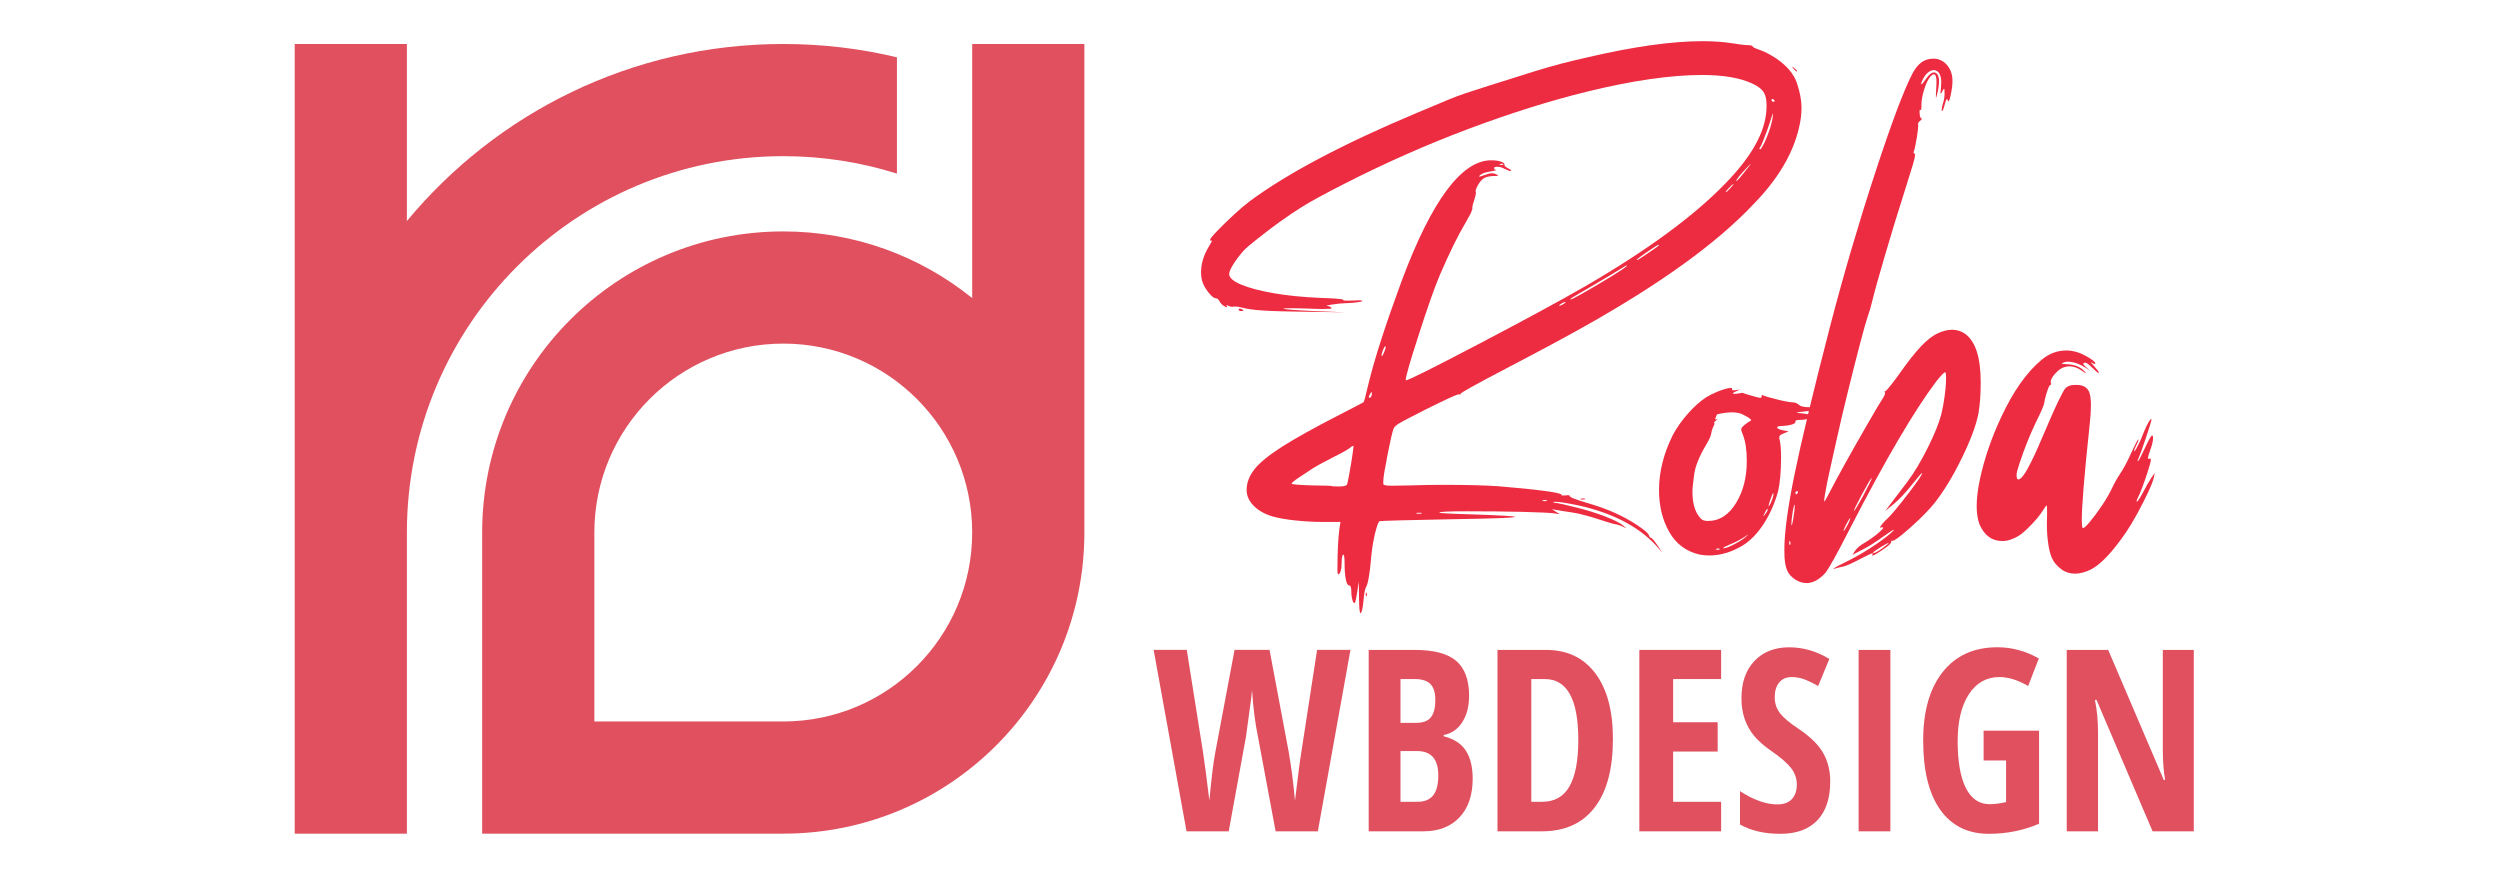
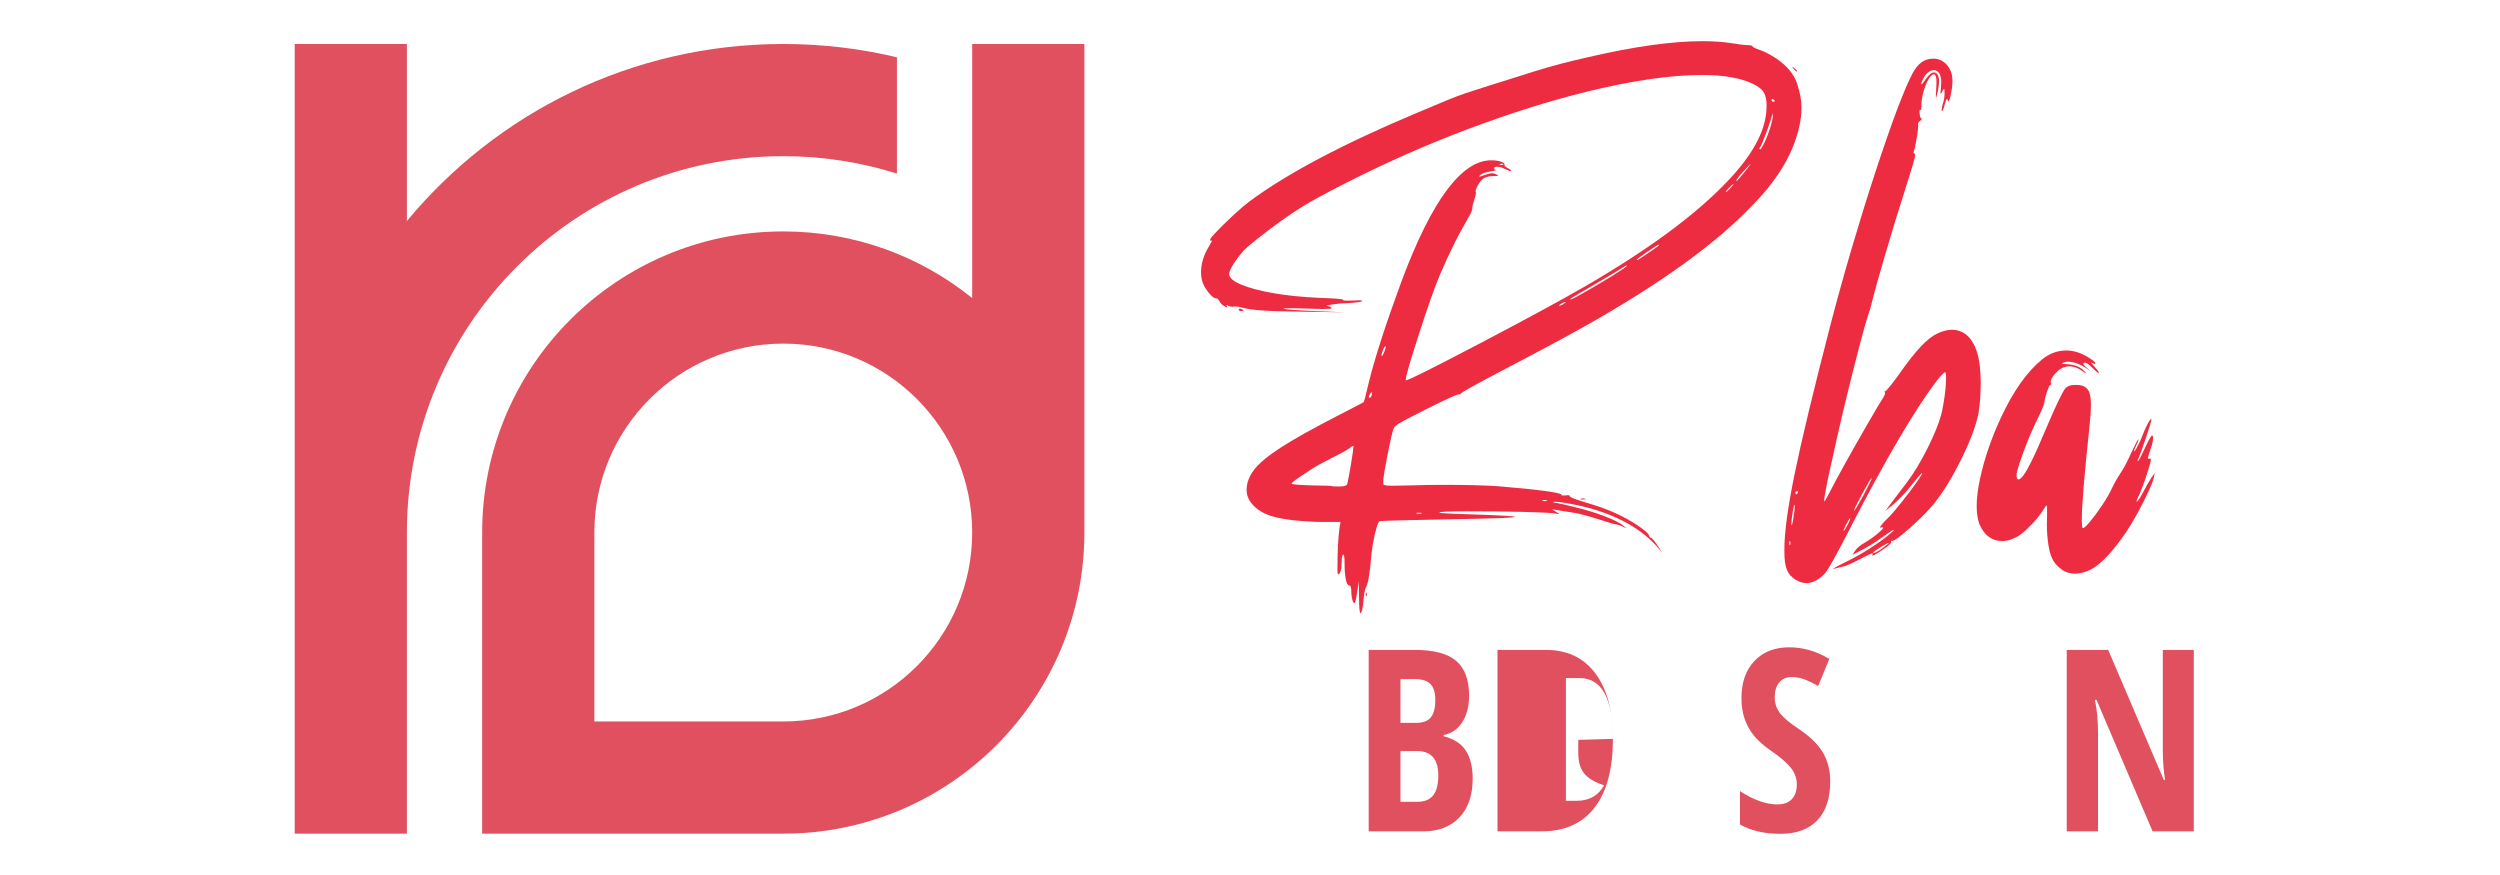
<svg xmlns="http://www.w3.org/2000/svg" version="1.1" baseProfile="tiny" id="Calque_1" x="0px" y="0px" width="200px" height="70px" viewBox="0 0 200 70" xml:space="preserve">
  <g>
    <path fill="#ED2C41" d="M108.845,49.056c-0.077,0-0.118-0.403-0.122-1.209l-0.019-1.33c-0.112,0.765-0.188,1.237-0.23,1.417   c-0.041,0.215-0.08,0.318-0.121,0.318c-0.077,0-0.142-0.135-0.195-0.405c-0.036-0.141-0.053-0.313-0.053-0.517   c0-0.331-0.057-0.496-0.173-0.496c-0.114,0-0.203-0.163-0.268-0.49c-0.064-0.324-0.098-0.755-0.098-1.289   c0-0.46-0.033-0.689-0.106-0.689h-0.007c-0.077,0.061-0.115,0.242-0.115,0.547c0,0.308-0.025,0.555-0.08,0.745   c-0.053,0.192-0.119,0.287-0.202,0.287c-0.036,0-0.057-0.097-0.061-0.289c0-1.463,0.054-2.605,0.166-3.423l0.079-0.476h-1.312   c-0.76,0-1.515-0.04-2.267-0.118c-0.751-0.078-1.368-0.185-1.851-0.322c-0.634-0.187-1.14-0.473-1.516-0.854   c-0.375-0.382-0.565-0.8-0.565-1.263c0-0.567,0.207-1.117,0.618-1.646c0.411-0.527,1.145-1.129,2.199-1.804   c1.054-0.672,2.524-1.493,4.411-2.463c1.298-0.668,2.012-1.042,2.142-1.119c0.033-0.052,0.168-0.563,0.396-1.532   c0.488-1.993,1.363-4.705,2.628-8.136c2.407-6.452,4.8-9.676,7.173-9.676c0.318,0,0.574,0.035,0.771,0.105s0.294,0.141,0.294,0.212   l-0.008,0.053c0,0.076,0.089,0.162,0.265,0.255c0.183,0.083,0.272,0.149,0.272,0.203c0,0.018-0.012,0.027-0.044,0.027   c-0.087,0-0.225-0.048-0.414-0.142c-0.228-0.118-0.398-0.18-0.507-0.185s-0.173-0.009-0.197-0.009   c-0.136,0-0.202,0.038-0.202,0.114c0,0.036,0.014,0.068,0.044,0.097c0.029,0.03,0.067,0.043,0.114,0.043   c0.014,0,0.018,0.004,0.018,0.009c0,0.023-0.162,0.062-0.484,0.115c-0.397,0.064-0.67,0.162-0.811,0.291   c-0.053,0.053-0.078,0.084-0.078,0.097c0,0.012,0.009,0.018,0.033,0.018c0.048,0,0.19-0.044,0.427-0.133   c0.238-0.088,0.435-0.132,0.588-0.132c0.098,0,0.196,0.023,0.289,0.07c0.123,0.054,0.187,0.092,0.187,0.115   c0,0.006-0.003,0.008-0.007,0.008c-0.025,0.018-0.155,0.027-0.391,0.027c-0.334,0.011-0.596,0.079-0.785,0.202   c-0.216,0.165-0.398,0.411-0.544,0.741c-0.053,0.117-0.08,0.205-0.08,0.265c0,0.029,0.005,0.05,0.014,0.065   c0.008,0.014,0.014,0.037,0.014,0.066c0,0.105-0.05,0.314-0.15,0.625c-0.096,0.271-0.142,0.475-0.142,0.609   c0,0.03,0.005,0.05,0.009,0.062l-0.131,0.352c-0.108,0.206-0.246,0.455-0.417,0.749c-0.592,0.987-1.27,2.365-2.036,4.134   c-0.416,0.969-0.985,2.579-1.708,4.829c-0.693,2.133-1.04,3.334-1.04,3.605c0,0.018,0.002,0.033,0.01,0.043   c0.188,0,2.107-0.957,5.762-2.873c3.82-2.003,6.64-3.532,8.462-4.582c4.994-2.885,8.766-5.644,11.316-8.275   c2.12-2.169,3.222-4.146,3.306-5.932l0.009-0.345c0-0.411-0.063-0.734-0.188-0.969c-0.158-0.294-0.475-0.549-0.95-0.767   c-0.983-0.458-2.318-0.687-4.011-0.687c-2.514,0-5.585,0.443-9.208,1.331c-3.005,0.739-6.17,1.736-9.502,2.987   c-3.331,1.252-6.64,2.714-9.923,4.39c-1.552,0.787-2.691,1.41-3.421,1.868c-1.079,0.676-2.257,1.519-3.524,2.529   c-0.547,0.43-0.911,0.741-1.094,0.935c-0.328,0.365-0.606,0.729-0.832,1.093c-0.227,0.365-0.339,0.626-0.339,0.785   c0,0.299,0.323,0.584,0.969,0.855c0.646,0.269,1.517,0.5,2.608,0.688c1.094,0.188,2.324,0.311,3.693,0.37   c1.24,0.04,1.858,0.094,1.858,0.159l-0.007,0.017c0,0.029,0.113,0.045,0.343,0.045l0.449-0.008   c0.194-0.013,0.351-0.018,0.467-0.018c0.184,0,0.273,0.015,0.273,0.043c0,0.048-0.158,0.09-0.477,0.124   c-0.204,0.028-0.424,0.046-0.66,0.052c-0.447,0.012-0.872,0.051-1.278,0.116c-0.294,0.046-0.439,0.082-0.439,0.106   c0,0.005,0.03,0.012,0.092,0.018c0.062,0.005,0.12,0.024,0.177,0.052c0.057,0.03,0.096,0.061,0.12,0.097l0.008,0.018   c0,0.047-0.226,0.069-0.679,0.069c-0.312,0-0.729-0.012-1.253-0.034c-0.457-0.017-0.925-0.026-1.399-0.026   c-0.347,0-0.521,0.012-0.521,0.034c0.087,0.059,0.934,0.125,2.538,0.195l2.44,0.097l-3.102-0.044   c-1.604-0.019-2.771-0.05-3.499-0.098c-0.729-0.046-1.283-0.124-1.664-0.229c-0.242-0.064-0.44-0.095-0.591-0.095   c-0.042,0-0.076,0.002-0.102,0.011c-0.027,0.009-0.059,0.012-0.093,0.012c-0.106,0-0.211-0.022-0.318-0.068   c-0.075-0.042-0.128-0.063-0.158-0.063c-0.012,0-0.018,0.005-0.018,0.018c0,0.012,0.012,0.036,0.037,0.069   c0.021,0.037,0.032,0.059,0.032,0.071c0,0.013-0.008,0.018-0.024,0.018c-0.03,0-0.093-0.027-0.186-0.078   c-0.188-0.102-0.321-0.233-0.397-0.398c-0.094-0.164-0.191-0.246-0.295-0.246s-0.231-0.076-0.387-0.229   c-0.157-0.151-0.303-0.337-0.436-0.556c-0.248-0.382-0.372-0.804-0.372-1.269c0-0.7,0.2-1.379,0.6-2.043   c0.182-0.294,0.272-0.468,0.272-0.521c0-0.006-0.001-0.009-0.009-0.009h-0.008c-0.024,0.013-0.045,0.018-0.062,0.018   c-0.048,0-0.071-0.023-0.071-0.071c0-0.076,0.197-0.318,0.591-0.728c0.394-0.407,0.836-0.838,1.326-1.292   c0.491-0.452,0.909-0.807,1.256-1.065c3.008-2.227,7.449-4.578,13.326-7.05l0.635-0.265c0.856-0.364,1.515-0.64,1.974-0.828   c0.458-0.188,0.914-0.358,1.369-0.511c0.457-0.152,1.102-0.361,1.936-0.626l0.628-0.194c1.279-0.411,2.296-0.731,3.048-0.961   c0.751-0.229,1.42-0.419,2.006-0.573c0.583-0.152,1.268-0.317,2.048-0.494c3.726-0.869,6.806-1.304,9.243-1.304   c0.857,0,1.636,0.053,2.329,0.159c0.634,0.105,1.08,0.159,1.338,0.159c0.234,0.013,0.353,0.046,0.353,0.102   c0,0.056,0.189,0.15,0.573,0.282c0.383,0.132,0.807,0.35,1.278,0.656c0.887,0.6,1.452,1.269,1.695,2.005   c0.245,0.737,0.365,1.392,0.365,1.961c0,0.518-0.067,1.061-0.21,1.631c-0.487,2.092-1.713,4.136-3.677,6.133   c-2.899,3.067-7.372,6.299-13.411,9.694c-1.554,0.875-3.681,2.02-6.382,3.428c-2.392,1.253-3.586,1.917-3.586,1.992   c0,0.048-0.02,0.071-0.063,0.071c-0.019,0-0.038-0.009-0.06-0.026h-0.009c-0.159,0-1.043,0.404-2.652,1.208   c-1.207,0.604-1.943,0.993-2.214,1.164c-0.164,0.111-0.274,0.208-0.326,0.289c-0.076,0.12-0.191,0.545-0.343,1.28   c-0.088,0.399-0.162,0.755-0.221,1.073c-0.024,0.172-0.093,0.557-0.212,1.155c-0.063,0.375-0.097,0.669-0.097,0.882   c0,0.064,0.002,0.11,0.008,0.142c0.025,0.083,0.256,0.124,0.698,0.124c0.397,0,0.9-0.01,1.506-0.027   c0.846-0.031,1.725-0.043,2.636-0.043c1.868,0,3.334,0.037,4.396,0.115c1.517,0.123,2.73,0.247,3.646,0.369   c0.914,0.122,1.369,0.226,1.369,0.307v0.021c0,0.027,0.045,0.043,0.133,0.043c0.059,0,0.126-0.004,0.198-0.013   c0.073-0.009,0.134-0.015,0.18-0.015c0.1,0,0.152,0.023,0.152,0.069v0.01c0,0.084,0.44,0.256,1.321,0.52   c0.915,0.264,1.706,0.549,2.369,0.854c0.622,0.288,1.199,0.606,1.726,0.956c0.523,0.35,0.827,0.609,0.908,0.78   c0.044,0.147,0.101,0.221,0.172,0.221c0.068,0,0.245,0.203,0.524,0.608l0.399,0.601l-0.529-0.609   c-1.43-1.526-3.491-2.591-6.187-3.19c-0.935-0.193-1.556-0.292-1.868-0.292c-0.099,0-0.151,0.017-0.151,0.047   c0,0.017,0.045,0.028,0.134,0.036c0.087,0.003,0.294,0.041,0.616,0.111c0.322,0.071,0.69,0.159,1.101,0.265   c0.83,0.206,1.592,0.445,2.293,0.714c0.698,0.271,1.174,0.508,1.429,0.714l0.281,0.246c-0.107-0.052-0.208-0.103-0.304-0.148   c-0.1-0.046-0.201-0.088-0.312-0.122c-0.108-0.036-0.198-0.06-0.276-0.065c-0.075-0.01-0.247-0.055-0.509-0.134   c-0.267-0.081-0.561-0.174-0.888-0.281c-0.325-0.112-0.68-0.214-1.061-0.313c-0.384-0.103-0.703-0.171-0.96-0.21   c-0.261-0.036-0.509-0.075-0.747-0.113c-0.237-0.04-0.416-0.069-0.537-0.091c-0.12-0.025-0.246-0.045-0.374-0.061l0.635,0.402   l-0.441-0.071c-0.371-0.047-1.216-0.084-2.538-0.119c-1.322-0.031-2.814-0.046-4.478-0.046c-1.456,0-2.185,0.034-2.185,0.104   c0,0.045,0.847,0.093,2.538,0.14c2.338,0.078,3.508,0.145,3.508,0.204c0,0.072-1.658,0.134-4.979,0.186   c-3.697,0.069-5.645,0.122-5.843,0.157c-0.071,0.041-0.154,0.218-0.247,0.529c-0.094,0.311-0.18,0.685-0.261,1.118   c-0.08,0.436-0.137,0.859-0.172,1.271c-0.047,0.622-0.108,1.15-0.185,1.577c-0.078,0.429-0.153,0.694-0.23,0.793   c-0.034,0.054-0.07,0.178-0.109,0.375c-0.038,0.196-0.065,0.418-0.083,0.664c-0.054,0.562-0.122,0.896-0.204,1.006   C108.868,49.045,108.855,49.056,108.845,49.056z M99.283,24.881c-0.124,0-0.186-0.04-0.186-0.125c0-0.047,0.029-0.069,0.089-0.069   c0.028,0,0.065,0.008,0.109,0.026c0.043,0.018,0.085,0.038,0.123,0.062c0.039,0.024,0.058,0.045,0.058,0.063   C99.477,24.868,99.411,24.881,99.283,24.881z M107.161,38.92c0.224-0.004,0.381-0.027,0.471-0.061   c0.093-0.037,0.147-0.106,0.164-0.212c0.07-0.29,0.176-0.861,0.318-1.72c0.109-0.699,0.165-1.109,0.165-1.233   c0-0.006,0-0.013-0.002-0.016c-0.004-0.008-0.008-0.009-0.016-0.009c-0.051,0-0.137,0.05-0.255,0.149   c-0.175,0.147-0.651,0.413-1.428,0.801c-0.811,0.417-1.319,0.694-1.523,0.827c-0.241,0.166-0.589,0.396-1.04,0.689   c-0.453,0.295-0.679,0.479-0.679,0.556v0.01c0.058,0.056,0.599,0.1,1.621,0.131c1.016,0.011,1.543,0.031,1.578,0.053   C106.57,38.908,106.78,38.92,107.161,38.92z M109.295,47.697c-0.024,0-0.036-0.037-0.036-0.114c0-0.129,0.01-0.191,0.026-0.191   c0.013,0,0.026,0.021,0.044,0.064c0.019,0.044,0.026,0.086,0.026,0.127C109.355,47.66,109.334,47.697,109.295,47.697z    M109.55,31.824c0.071,0,0.127-0.048,0.167-0.149c0.023-0.059,0.035-0.132,0.035-0.22c0-0.059-0.008-0.089-0.026-0.089   c-0.018,0-0.049,0.039-0.096,0.116c-0.083,0.129-0.124,0.225-0.124,0.292C109.506,31.808,109.521,31.824,109.55,31.824z    M110.537,28.503c0.035,0,0.096-0.103,0.186-0.306c0.087-0.201,0.133-0.353,0.133-0.453c0-0.028-0.011-0.043-0.028-0.043   c-0.041,0-0.101,0.093-0.182,0.281c-0.079,0.188-0.117,0.341-0.117,0.458C110.528,28.482,110.531,28.503,110.537,28.503z    M113.498,41.097c0.164,0,0.246-0.01,0.246-0.027c0-0.034-0.066-0.052-0.201-0.052c-0.173,0-0.257,0.016-0.257,0.045   C113.286,41.078,113.359,41.091,113.498,41.097z M120.143,13.195c0.083,0,0.124-0.012,0.124-0.035c0-0.041-0.041-0.062-0.124-0.062   c-0.04,0-0.081,0.009-0.127,0.026c-0.045,0.019-0.067,0.033-0.067,0.045C119.948,13.186,120.014,13.195,120.143,13.195z    M123.579,40.091c0.123,0,0.185-0.01,0.185-0.035c0-0.033-0.062-0.053-0.185-0.053c-0.121,0-0.185,0.02-0.185,0.053   C123.395,40.081,123.458,40.091,123.579,40.091z M124.741,24.458c0.05,0,0.128-0.027,0.24-0.079c0.171-0.1,0.256-0.169,0.256-0.202   c0-0.014-0.01-0.018-0.027-0.018c-0.035,0-0.111,0.028-0.229,0.086c-0.172,0.101-0.256,0.167-0.256,0.203   C124.726,24.455,124.732,24.458,124.741,24.458z M125.624,23.965c0.143,0,1.165-0.574,3.069-1.719   c0.973-0.594,1.462-0.926,1.462-0.996c0-0.012-0.003-0.018-0.008-0.018c-0.034,0-0.109,0.042-0.24,0.122   c-0.47,0.294-1.241,0.76-2.319,1.393l-1.242,0.724c-0.487,0.275-0.729,0.437-0.729,0.484   C125.616,23.962,125.617,23.965,125.624,23.965z M126.629,39.96c-0.123,0-0.185-0.012-0.185-0.035c0-0.034,0.062-0.053,0.185-0.053   c0.124,0,0.187,0.019,0.187,0.053C126.815,39.948,126.753,39.96,126.629,39.96z M130.983,20.8c0.047-0.011,0.201-0.105,0.467-0.282   c0.849-0.558,1.271-0.863,1.271-0.916c0-0.011-0.009-0.021-0.019-0.027c-0.019,0-0.045,0.011-0.085,0.032   c-0.037,0.02-0.097,0.055-0.176,0.104c-0.079,0.051-0.18,0.118-0.305,0.2c-0.122,0.082-0.277,0.185-0.466,0.308   c-0.205,0.141-0.379,0.266-0.517,0.374c-0.138,0.109-0.208,0.17-0.208,0.182c0,0.019,0.01,0.026,0.029,0.026H130.983z    M138.07,15.363c0.059,0,0.178-0.105,0.36-0.317c0.164-0.177,0.247-0.28,0.247-0.309c0-0.006-0.003-0.009-0.01-0.009   c-0.041,0-0.162,0.105-0.359,0.317c-0.167,0.176-0.249,0.279-0.249,0.309C138.06,15.36,138.063,15.363,138.07,15.363z    M138.905,14.491c0.064,0,0.379-0.365,0.943-1.094c0.136-0.17,0.202-0.263,0.202-0.282c-0.018,0-0.15,0.138-0.404,0.414   c-0.376,0.388-0.616,0.682-0.723,0.882c-0.012,0.029-0.019,0.049-0.019,0.061V14.491z M140.818,11.943   c0.036,0,0.103-0.091,0.203-0.274c0.217-0.394,0.42-0.89,0.609-1.489c0.133-0.447,0.202-0.798,0.202-1.058   c0-0.023-0.007-0.035-0.01-0.035c-0.011,0-0.046,0.106-0.108,0.317c-0.084,0.282-0.192,0.597-0.313,0.943   c-0.126,0.346-0.243,0.656-0.354,0.93c-0.111,0.273-0.188,0.439-0.231,0.498c-0.047,0.058-0.068,0.099-0.068,0.123   C140.747,11.929,140.772,11.943,140.818,11.943z M141.858,8.135c0.083,0,0.123-0.02,0.123-0.062c0-0.011-0.012-0.03-0.036-0.057   c-0.022-0.026-0.048-0.049-0.077-0.071c-0.031-0.02-0.054-0.03-0.071-0.03c-0.047,0-0.072,0.027-0.072,0.079   C141.725,8.089,141.77,8.135,141.858,8.135z M143.709,5.721c-0.011,0-0.085-0.073-0.22-0.22c-0.077-0.087-0.116-0.141-0.116-0.158   h0.011c0.016,0,0.068,0.035,0.159,0.104c0.146,0.124,0.22,0.206,0.22,0.248C143.763,5.713,143.743,5.721,143.709,5.721z" />
-     <path fill="#ED2C41" d="M136.745,44.438c-0.257,0-0.516-0.024-0.774-0.072c-1.075-0.246-1.884-0.851-2.432-1.811   c-0.545-0.961-0.818-2.077-0.818-3.354c0-1.455,0.37-2.925,1.108-4.404c0.313-0.583,0.711-1.146,1.19-1.692   c0.483-0.547,0.964-0.981,1.445-1.305c0.259-0.159,0.556-0.31,0.89-0.451c0.525-0.21,0.895-0.316,1.111-0.316   c0.07,0,0.106,0.019,0.106,0.054l-0.01,0.061c0,0.052,0.051,0.079,0.15,0.079c0.046,0,0.207-0.021,0.477-0.063   c-0.358,0.164-0.547,0.262-0.564,0.292c0,0.034,0.05,0.052,0.148,0.052c0.131,0,0.341-0.03,0.634-0.086   c0.13,0.057,0.259,0.104,0.39,0.14c0.598,0.177,0.936,0.264,1.013,0.264c0.076,0,0.115-0.023,0.115-0.069   c0-0.105,0.018-0.159,0.054-0.159c0.018,0,0.032,0.009,0.053,0.025c0.093,0.046,0.304,0.116,0.631,0.202   c0.902,0.242,1.479,0.361,1.741,0.361c0.191,0,0.359,0.066,0.501,0.194c0.14,0.129,0.399,0.194,0.773,0.194   c0.577,0.019,0.864,0.058,0.864,0.114c0,0.072-0.32,0.139-0.959,0.203c-0.56,0.054-0.84,0.095-0.84,0.125   c0,0.011,0.045,0.018,0.135,0.026c0.668,0.053,1.003,0.13,1.003,0.238c0,0.076-0.087,0.149-0.264,0.22   c-0.154,0.06-0.334,0.088-0.547,0.088c-0.294,0-0.439,0.035-0.439,0.105l0.008,0.063c0,0.076-0.095,0.143-0.282,0.203   c-0.224,0.069-0.525,0.11-0.906,0.123c-0.183,0.017-0.276,0.052-0.276,0.105c0,0.089,0.151,0.167,0.451,0.238l0.467,0.079   l-0.396,0.167c-0.177,0.071-0.279,0.131-0.31,0.178c-0.029,0.046-0.043,0.096-0.043,0.149c0,0.069,0.014,0.158,0.043,0.263   c0.065,0.317,0.098,0.745,0.098,1.277c0,1.165-0.079,2.084-0.236,2.761c-0.267,0.962-0.646,1.827-1.144,2.596   c-0.496,0.765-1.056,1.346-1.68,1.739C138.534,44.168,137.641,44.438,136.745,44.438z M136.632,41.678   c0.923,0,1.682-0.488,2.273-1.471c0.56-0.931,0.838-2.039,0.838-3.329c0-0.878-0.103-1.571-0.308-2.082   c-0.095-0.224-0.142-0.374-0.142-0.45c0-0.083,0.082-0.193,0.246-0.335c0.224-0.182,0.388-0.297,0.495-0.343   c0.035-0.013,0.053-0.031,0.053-0.062c0-0.078-0.224-0.227-0.671-0.45c-0.228-0.113-0.517-0.168-0.862-0.168   c-0.341,0-0.74,0.054-1.192,0.159c-0.091,0.199-0.141,0.317-0.141,0.353c0,0.041,0.013,0.062,0.037,0.062   c0.03,0,0.067-0.015,0.113-0.043l0.044-0.009c0,0.01-0.044,0.055-0.132,0.132c-0.109,0.087-0.168,0.15-0.168,0.185   c0,0.006,0.008,0.008,0.022,0.008s0.022,0.019,0.022,0.053c0,0.048-0.027,0.12-0.08,0.221c-0.088,0.165-0.146,0.347-0.177,0.55   c-0.028,0.204-0.163,0.507-0.404,0.913c-0.551,0.923-0.874,1.715-0.964,2.378c-0.092,0.666-0.138,1.128-0.138,1.394   c0,0.892,0.188,1.564,0.563,2.02c0.077,0.098,0.15,0.17,0.212,0.211C136.298,41.644,136.451,41.678,136.632,41.678z    M137.444,43.979c0.087,0,0.132-0.016,0.132-0.045c0-0.035-0.038-0.053-0.113-0.053c-0.06,0-0.108,0.01-0.146,0.022   c-0.04,0.016-0.058,0.028-0.058,0.04C137.259,43.967,137.32,43.979,137.444,43.979z M137.894,43.862   c0.182-0.015,0.454-0.12,0.819-0.307c0.412-0.213,0.717-0.405,0.916-0.581c0.146-0.123,0.22-0.192,0.22-0.204   c-0.018,0-0.128,0.07-0.335,0.213c-0.299,0.199-0.678,0.394-1.136,0.58c-0.347,0.143-0.52,0.234-0.52,0.284   C137.858,43.857,137.869,43.862,137.894,43.862z M141.065,41.302c0.018,0,0.065-0.057,0.141-0.161   c0.137-0.164,0.203-0.286,0.203-0.369c0-0.049-0.008-0.07-0.026-0.07c-0.034,0-0.109,0.124-0.22,0.368   C141.096,41.199,141.065,41.275,141.065,41.302z M141.498,40.507c0.017,0,0.063-0.076,0.141-0.231   c0.158-0.327,0.239-0.59,0.239-0.782c0-0.023-0.009-0.037-0.02-0.037c-0.035,0-0.117,0.188-0.245,0.557   c-0.082,0.24-0.124,0.396-0.124,0.466C141.489,40.497,141.49,40.507,141.498,40.507z" />
    <path fill="#ED2C41" d="M144.521,46.647c-0.293,0-0.595-0.091-0.898-0.28c-0.331-0.213-0.558-0.481-0.685-0.816   c-0.126-0.331-0.188-0.802-0.188-1.413v-0.204c0-1.326,0.269-3.314,0.809-5.966c0.559-2.732,1.52-6.729,2.883-11.994   c1.069-4.096,2.264-8.152,3.578-12.17c1.315-4.02,2.318-6.677,3.005-7.977c0.213-0.375,0.433-0.649,0.664-0.819   c0.274-0.211,0.599-0.317,0.977-0.317c0.405,0,0.754,0.153,1.049,0.458c0.322,0.348,0.483,0.791,0.483,1.332   c0,0.306-0.047,0.678-0.14,1.118c-0.07,0.341-0.133,0.512-0.185,0.512c-0.019,0-0.036-0.031-0.056-0.093   c-0.017-0.062-0.037-0.092-0.061-0.092c-0.046,0-0.111,0.159-0.192,0.48c-0.084,0.32-0.151,0.48-0.203,0.48   c-0.019,0-0.026-0.039-0.026-0.114c0-0.118,0.027-0.27,0.088-0.459c0.095-0.27,0.142-0.555,0.142-0.854   c0-0.241-0.014-0.361-0.038-0.361c-0.021,0-0.072,0.073-0.147,0.22c-0.064,0.123-0.105,0.186-0.124,0.186   c-0.012,0-0.017-0.023-0.017-0.071c0-0.071,0.011-0.203,0.035-0.397c0.017-0.158,0.025-0.305,0.025-0.44   c0-0.487-0.125-0.799-0.381-0.934c-0.068-0.036-0.141-0.053-0.219-0.053c-0.104,0-0.217,0.035-0.336,0.106   c-0.199,0.117-0.372,0.316-0.521,0.599c-0.104,0.217-0.154,0.353-0.154,0.405c0,0.018,0.003,0.026,0.017,0.026   c0.05,0,0.168-0.135,0.352-0.405c0.251-0.364,0.475-0.547,0.661-0.547c0.064,0,0.126,0.021,0.186,0.063   c0.147,0.111,0.219,0.328,0.219,0.651c0,0.288-0.059,0.658-0.176,1.11c-0.033,0.142-0.059,0.212-0.069,0.212   c-0.007,0-0.007-0.038-0.007-0.114c0-0.147,0.009-0.4,0.033-0.758l0.015-0.379c0-0.423-0.068-0.634-0.21-0.634   c-0.076,0-0.17,0.062-0.281,0.185c-0.183,0.217-0.345,0.554-0.488,1.01c-0.145,0.456-0.22,0.861-0.225,1.221V8.48   c0,0.223-0.018,0.335-0.054,0.335c-0.007,0-0.015-0.008-0.027-0.022c-0.012-0.015-0.023-0.022-0.033-0.022   c-0.026,0-0.036,0.058-0.036,0.176c0,0.171,0.014,0.301,0.048,0.392c0.033,0.091,0.063,0.139,0.099,0.142   c0.03,0.003,0.045,0.01,0.045,0.021c0,0.029-0.045,0.083-0.14,0.159c-0.116,0.094-0.175,0.176-0.175,0.247   c0,0.012,0.001,0.024,0.008,0.035c0.005,0.012,0.009,0.038,0.009,0.079c0,0.189-0.04,0.517-0.113,0.988   c-0.112,0.651-0.196,1.025-0.247,1.119c-0.013,0.025-0.018,0.047-0.018,0.07c0,0.042,0.02,0.068,0.062,0.08   c0.04,0.011,0.062,0.049,0.062,0.114c0,0.112-0.057,0.365-0.168,0.758l-0.713,2.291c-0.502,1.563-1.008,3.22-1.521,4.971   c-0.516,1.75-0.854,2.969-1.02,3.656c-0.093,0.413-0.218,0.834-0.371,1.271c-0.238,0.699-0.77,2.714-1.594,6.045   c-0.341,1.388-0.613,2.547-0.819,3.48l-0.635,2.847c-0.141,0.618-0.265,1.239-0.369,1.868c-0.04,0.251-0.063,0.421-0.063,0.503   c0,0.024,0.003,0.036,0.008,0.036c0.036,0,0.15-0.191,0.344-0.575c0.712-1.377,1.751-3.256,3.122-5.629   c0.587-1.023,1.019-1.748,1.294-2.177c0.07-0.116,0.106-0.213,0.106-0.282c0-0.029-0.008-0.055-0.022-0.076   c-0.015-0.02-0.021-0.037-0.021-0.049c0-0.022,0.02-0.034,0.057-0.034c0.039,0,0.166-0.133,0.379-0.396   c0.215-0.264,0.459-0.592,0.737-0.977c0.686-0.978,1.27-1.717,1.749-2.222c0.477-0.505,0.926-0.852,1.34-1.041   c0.413-0.188,0.795-0.282,1.149-0.282c0.393,0,0.745,0.115,1.059,0.344c0.815,0.605,1.224,1.894,1.224,3.868   c0,0.905-0.056,1.714-0.169,2.425c-0.175,0.945-0.619,2.149-1.333,3.613c-0.715,1.463-1.447,2.671-2.199,3.622   c-0.347,0.424-0.771,0.874-1.274,1.352c-0.502,0.479-0.951,0.88-1.349,1.196c-0.396,0.316-0.649,0.474-0.76,0.474h-0.027   l-0.062-0.025c-0.008,0-0.01,0.008-0.01,0.017c0,0.013,0.004,0.026,0.015,0.04c0.008,0.016,0.012,0.027,0.012,0.039   c0,0.103-0.155,0.262-0.468,0.486c-0.587,0.41-0.933,0.617-1.04,0.617c-0.018,0-0.024-0.007-0.024-0.019l0.016-0.044   c0.031-0.047,0.045-0.08,0.045-0.098c0-0.016-0.009-0.025-0.026-0.025c-0.077,0-0.431,0.165-1.066,0.499   c-0.635,0.331-1.059,0.518-1.27,0.559c-0.177,0.036-0.368,0.082-0.572,0.14c-0.105,0.036-0.175,0.054-0.202,0.054l-0.02-0.009   c0-0.046,0.451-0.29,1.351-0.73c0.641-0.325,1.316-0.729,2.031-1.212c0.712-0.484,1.195-0.869,1.449-1.149l0.009-0.036   c-0.059,0-0.339,0.18-0.837,0.537c-0.711,0.512-1.295,0.876-1.746,1.091l-0.73,0.381l0.203-0.318   c0.15-0.223,0.403-0.436,0.753-0.639c0.349-0.202,0.71-0.455,1.08-0.762c0.276-0.229,0.414-0.376,0.414-0.44   c0-0.028-0.023-0.045-0.07-0.045c-0.036,0-0.087,0.01-0.15,0.027h-0.009c-0.013,0-0.019-0.005-0.019-0.018   c0-0.045,0.085-0.171,0.257-0.368c0.095-0.107,0.192-0.208,0.299-0.302c0.323-0.299,0.884-0.97,1.684-2.009   c0.752-0.982,1.127-1.536,1.127-1.665v-0.011c-0.046,0-0.319,0.316-0.819,0.944c-0.499,0.629-0.98,1.14-1.444,1.535l-0.696,0.57   l1.789-2.354c0.541-0.728,1.078-1.625,1.612-2.692c0.535-1.065,0.902-1.976,1.101-2.725c0.102-0.419,0.184-0.883,0.255-1.398   c0.067-0.515,0.102-0.884,0.108-1.107c0.003-0.222,0.008-0.36,0.008-0.414c0-0.277-0.026-0.415-0.079-0.415   c-0.076,0-0.309,0.24-0.695,0.722c-1.769,2.345-4.058,6.243-6.867,11.695c-1.067,2.092-1.743,3.307-2.026,3.649   C145.521,46.383,145.025,46.647,144.521,46.647z M143.181,43.592c0.035,0,0.058-0.043,0.061-0.125c0-0.04-0.009-0.083-0.025-0.127   c-0.019-0.044-0.033-0.067-0.044-0.067c-0.018,0-0.03,0.045-0.036,0.132C143.136,43.527,143.151,43.592,143.181,43.592z    M143.321,42.03c0.035,0,0.083-0.176,0.14-0.529c0.078-0.447,0.115-0.795,0.115-1.047c0-0.06-0.001-0.088-0.008-0.088   c-0.035,0-0.083,0.176-0.143,0.529c-0.074,0.457-0.114,0.806-0.114,1.046C143.312,42.001,143.315,42.03,143.321,42.03z    M143.691,39.544c0.018,0,0.039-0.008,0.061-0.033c0.024-0.021,0.047-0.05,0.066-0.079c0.021-0.031,0.031-0.055,0.031-0.07   c-0.006-0.042-0.031-0.062-0.078-0.062c-0.088,0-0.133,0.04-0.133,0.122S143.655,39.544,143.691,39.544z M147.499,42.473   c0.035,0,0.144-0.171,0.327-0.512c0.132-0.271,0.2-0.436,0.2-0.493c0-0.014-0.002-0.018-0.007-0.018   c-0.036,0-0.145,0.17-0.328,0.511c-0.134,0.271-0.201,0.435-0.201,0.491C147.49,42.467,147.492,42.473,147.499,42.473z    M148.318,40.885c0.071-0.047,0.326-0.474,0.767-1.278c0.435-0.827,0.651-1.276,0.651-1.348l-0.009-0.008   c-0.048,0-0.309,0.44-0.785,1.32c-0.421,0.795-0.631,1.229-0.631,1.305C148.312,40.883,148.313,40.885,148.318,40.885z    M149.904,44.243c0.1,0,0.328-0.125,0.689-0.381c0.339-0.258,0.509-0.401,0.509-0.432h-0.009c-0.047,0-0.249,0.107-0.606,0.32   c-0.423,0.269-0.635,0.415-0.635,0.441C149.853,44.226,149.869,44.243,149.904,44.243z" />
    <path fill="#ED2C41" d="M165.997,45.893c-0.364,0-0.695-0.098-0.996-0.284c-0.304-0.217-0.54-0.451-0.704-0.705   c-0.188-0.287-0.326-0.705-0.414-1.25c-0.089-0.546-0.132-1.099-0.132-1.656l0.017-0.998c0-0.364-0.013-0.553-0.035-0.563   c-0.042,0-0.143,0.139-0.309,0.414c-0.193,0.313-0.492,0.68-0.895,1.103c-0.401,0.423-0.748,0.728-1.035,0.914   c-0.465,0.277-0.901,0.416-1.313,0.416c-0.828,0-1.437-0.451-1.825-1.346c-0.147-0.402-0.221-0.887-0.221-1.458   c0-0.633,0.093-1.37,0.274-2.21c0.347-1.597,0.903-3.223,1.674-4.875c0.97-2.085,2.054-3.624,3.253-4.617   c0.599-0.495,1.25-0.74,1.956-0.74c0.531,0,1.06,0.149,1.596,0.448c0.493,0.276,0.739,0.472,0.739,0.59   c0,0.029-0.018,0.043-0.052,0.043c-0.054,0-0.135-0.038-0.247-0.114l-0.045-0.027l-0.008,0.009c0,0.018,0.087,0.123,0.264,0.317   c0.245,0.271,0.369,0.44,0.369,0.502c0,0.018-0.008,0.027-0.025,0.027c-0.058,0-0.214-0.125-0.467-0.38   c-0.294-0.292-0.491-0.438-0.591-0.438c-0.106,0-0.159,0.026-0.159,0.079c0,0.064,0.09,0.173,0.274,0.326l0.29,0.255l-0.378-0.255   c-0.519-0.322-0.994-0.484-1.43-0.484c-0.122,0-0.231,0.019-0.33,0.062c-0.097,0.042-0.146,0.072-0.146,0.087   c0,0.03,0.139,0.047,0.415,0.053c0.629,0.023,1.104,0.224,1.428,0.601c0.052,0.057,0.079,0.096,0.079,0.114l-0.008,0.008   c-0.025,0-0.116-0.06-0.275-0.177c-0.352-0.252-0.692-0.379-1.022-0.379c-0.153,0-0.309,0.028-0.471,0.084   c-0.161,0.056-0.325,0.16-0.497,0.315c-0.171,0.156-0.302,0.31-0.397,0.461c-0.094,0.149-0.141,0.267-0.141,0.355l0.008,0.07   c0.018,0.048,0.027,0.086,0.027,0.115c0,0.061-0.02,0.089-0.061,0.089c-0.078,0-0.196,0.282-0.362,0.846   c-0.063,0.222-0.109,0.429-0.137,0.618c-0.028,0.188-0.247,0.699-0.665,1.533c-0.47,0.981-0.9,2.052-1.288,3.218   c-0.169,0.504-0.255,0.832-0.255,0.984c0,0.241,0.048,0.361,0.142,0.361c0.225,0,0.567-0.469,1.031-1.41   c0.28-0.554,0.761-1.629,1.437-3.234c0.282-0.663,0.546-1.244,0.79-1.741c0.242-0.497,0.408-0.794,0.498-0.894   c0.168-0.188,0.426-0.282,0.765-0.282h0.149c0.535,0,0.876,0.21,1.022,0.635c0.076,0.221,0.116,0.558,0.116,1.004   c0,0.421-0.036,0.947-0.105,1.577c-0.42,3.926-0.626,6.452-0.626,7.579c0,0.376,0.022,0.596,0.069,0.662h0.017   c0.096,0,0.285-0.174,0.574-0.522c0.304-0.362,0.629-0.801,0.969-1.312c0.343-0.512,0.605-0.97,0.794-1.374   c0.17-0.37,0.396-0.771,0.679-1.198c0.283-0.43,0.579-0.993,0.889-1.691c0.306-0.665,0.483-0.998,0.53-0.998l0.008,0.026   c0,0.077-0.053,0.214-0.157,0.414c-0.131,0.271-0.194,0.432-0.194,0.485c0,0.018,0.005,0.025,0.017,0.025   c0.047,0,0.18-0.22,0.395-0.659c0.11-0.217,0.203-0.438,0.284-0.661c0.228-0.565,0.416-0.946,0.556-1.146   c0.06-0.083,0.096-0.124,0.114-0.124c0.018,0,0.028,0.013,0.028,0.043c0,0.107-0.15,0.604-0.451,1.489   c-0.293,0.871-0.488,1.409-0.582,1.614c-0.046,0.075-0.069,0.141-0.069,0.193c0,0.021,0.008,0.029,0.025,0.029   c0.048,0,0.243-0.371,0.591-1.113c0.287-0.622,0.471-0.933,0.547-0.933c0.048,0,0.069,0.066,0.069,0.2   c0,0.225-0.069,0.53-0.21,0.919c-0.131,0.358-0.195,0.585-0.195,0.687c0,0.047,0.02,0.07,0.055,0.07   c0.01,0,0.028-0.004,0.052-0.013c0.024-0.011,0.044-0.015,0.062-0.015c0.041,0,0.061,0.03,0.061,0.09   c0,0.123-0.098,0.492-0.297,1.101c-0.313,0.94-0.556,1.576-0.733,1.911c-0.074,0.153-0.114,0.261-0.114,0.318   c0,0.019,0.005,0.028,0.019,0.028l0.025-0.01c0.041-0.028,0.11-0.123,0.208-0.273c0.097-0.152,0.196-0.334,0.304-0.538   c0.104-0.206,0.22-0.412,0.34-0.621c0.12-0.21,0.221-0.373,0.302-0.492c0.085-0.12,0.17-0.246,0.257-0.368l-0.078,0.38   c-0.055,0.249-0.207,0.641-0.46,1.181c-0.252,0.542-0.539,1.106-0.862,1.695c-0.324,0.592-0.623,1.089-0.891,1.487   c-1.095,1.59-2.032,2.587-2.821,2.985C166.81,45.783,166.387,45.893,165.997,45.893z" />
  </g>
  <g>
-     <path fill="#E0505F" d="M105.427,66.506h-3.377l-1.419-7.605c-0.219-1.038-0.375-2.267-0.467-3.682l-0.079,0.732l-0.408,2.99   l-1.379,7.564h-3.376l-2.631-14.513h2.651l1.3,8.189c0.126,0.821,0.295,2.107,0.507,3.862c0.165-1.774,0.321-3.041,0.466-3.803   l1.55-8.249h2.799l1.548,8.249c0.207,1.224,0.369,2.496,0.487,3.82c0.233-1.959,0.399-3.25,0.507-3.88l1.261-8.189h2.671   L105.427,66.506z" />
    <path fill="#E0505F" d="M109.496,51.993h3.703c1.509,0,2.608,0.292,3.297,0.878c0.688,0.586,1.032,1.518,1.032,2.793   c0,0.841-0.183,1.545-0.547,2.112c-0.362,0.564-0.861,0.907-1.489,1.025V58.9c0.821,0.207,1.412,0.59,1.778,1.154   c0.362,0.562,0.544,1.311,0.544,2.243c0,1.316-0.351,2.347-1.057,3.091c-0.702,0.745-1.668,1.117-2.894,1.117h-4.368V51.993z    M112.038,57.829h1.241c0.568,0,0.969-0.151,1.201-0.457c0.231-0.302,0.347-0.757,0.347-1.359s-0.134-1.034-0.397-1.296   c-0.266-0.261-0.682-0.393-1.251-0.393h-1.141V57.829z M112.038,60.083v4.061h1.361c0.561,0,0.979-0.172,1.254-0.515   c0.274-0.345,0.411-0.879,0.411-1.601c0-1.296-0.567-1.945-1.705-1.945H112.038z" />
-     <path fill="#E0505F" d="M129.034,59.11c0,2.396-0.489,4.229-1.466,5.495c-0.976,1.267-2.381,1.9-4.216,1.9h-3.552V51.993h3.882   c1.688,0,3.002,0.622,3.942,1.869C128.563,55.111,129.034,56.861,129.034,59.11z M126.265,59.19c0-3.242-0.895-4.866-2.681-4.866   h-1.081v9.819h0.871c0.987,0,1.716-0.412,2.186-1.236C126.029,62.084,126.265,60.844,126.265,59.19z" />
-     <path fill="#E0505F" d="M137.69,66.506h-6.542V51.993h6.542v2.331h-3.84v3.456h3.563v2.343h-3.563v4.021h3.84V66.506z" />
+     <path fill="#E0505F" d="M129.034,59.11c0,2.396-0.489,4.229-1.466,5.495c-0.976,1.267-2.381,1.9-4.216,1.9h-3.552V51.993h3.882   c1.688,0,3.002,0.622,3.942,1.869C128.563,55.111,129.034,56.861,129.034,59.11z c0-3.242-0.895-4.866-2.681-4.866   h-1.081v9.819h0.871c0.987,0,1.716-0.412,2.186-1.236C126.029,62.084,126.265,60.844,126.265,59.19z" />
    <path fill="#E0505F" d="M146.418,62.504c0,1.357-0.343,2.398-1.029,3.12c-0.685,0.719-1.672,1.082-2.963,1.082   c-1.264,0-2.339-0.247-3.226-0.745v-2.672c1.085,0.709,2.08,1.063,2.988,1.063c0.515,0,0.903-0.144,1.164-0.427   c0.263-0.283,0.394-0.673,0.394-1.161c0-0.482-0.155-0.926-0.466-1.326c-0.313-0.397-0.824-0.845-1.539-1.335   c-0.622-0.43-1.094-0.844-1.413-1.236c-0.323-0.392-0.57-0.834-0.747-1.325c-0.176-0.488-0.263-1.058-0.263-1.707   c0-1.245,0.347-2.231,1.037-2.959c0.691-0.728,1.62-1.093,2.785-1.093c1.11,0,2.182,0.313,3.206,0.934l-0.894,2.165   c-0.315-0.187-0.648-0.351-0.997-0.496c-0.347-0.146-0.72-0.22-1.115-0.22c-0.439,0-0.772,0.146-1.008,0.436   c-0.235,0.285-0.354,0.678-0.354,1.175c0,0.488,0.143,0.914,0.423,1.281c0.28,0.362,0.771,0.776,1.474,1.239   c0.946,0.636,1.607,1.283,1.98,1.946C146.23,60.901,146.418,61.659,146.418,62.504z" />
-     <path fill="#E0505F" d="M148.69,66.506V51.993h2.54v14.513H148.69z" />
-     <path fill="#E0505F" d="M158.688,58.456h4.438v7.443c-1.259,0.538-2.596,0.807-4.012,0.807c-1.688,0-2.986-0.645-3.897-1.928   c-0.911-1.285-1.363-3.132-1.363-5.551c0-2.33,0.52-4.15,1.563-5.469c1.044-1.315,2.5-1.977,4.373-1.977   c1.157,0,2.265,0.299,3.316,0.895l-0.854,2.204c-0.819-0.477-1.589-0.716-2.304-0.716c-1.024,0-1.838,0.46-2.438,1.375   c-0.598,0.917-0.897,2.166-0.897,3.75c0,1.626,0.217,2.875,0.65,3.741s1.064,1.304,1.892,1.304c0.438,0,0.88-0.059,1.331-0.17   v-3.327h-1.798V58.456z" />
    <path fill="#E0505F" d="M175.505,66.506h-3.297l-4.486-10.514h-0.128c0.165,0.802,0.248,1.662,0.248,2.584v7.93h-2.503V51.993   h3.316l4.448,10.403h0.108c-0.126-0.696-0.187-1.521-0.187-2.481v-7.922h2.479V66.506z" />
  </g>
  <g>
    <path fill="#E0505F" d="M77.775,3.519v20.327c-4.131-3.334-9.389-5.332-15.114-5.332c-13.303,0-24.088,10.785-24.088,24.088v24.09   h24.088c13.303,0,24.089-10.786,24.089-24.09V3.519H77.775z M62.661,57.718H47.548V42.603c0-8.348,6.766-15.115,15.113-15.115   s15.114,6.767,15.114,15.115S71.009,57.718,62.661,57.718z" />
    <path fill="#E0505F" d="M32.551,42.603v24.09h-8.974V3.519h8.974v14.165C39.72,9.03,50.547,3.519,62.661,3.519   c3.131,0,6.176,0.368,9.093,1.064v9.307c-2.868-0.908-5.923-1.397-9.093-1.397C46.031,12.493,32.551,25.973,32.551,42.603z" />
  </g>
</svg>